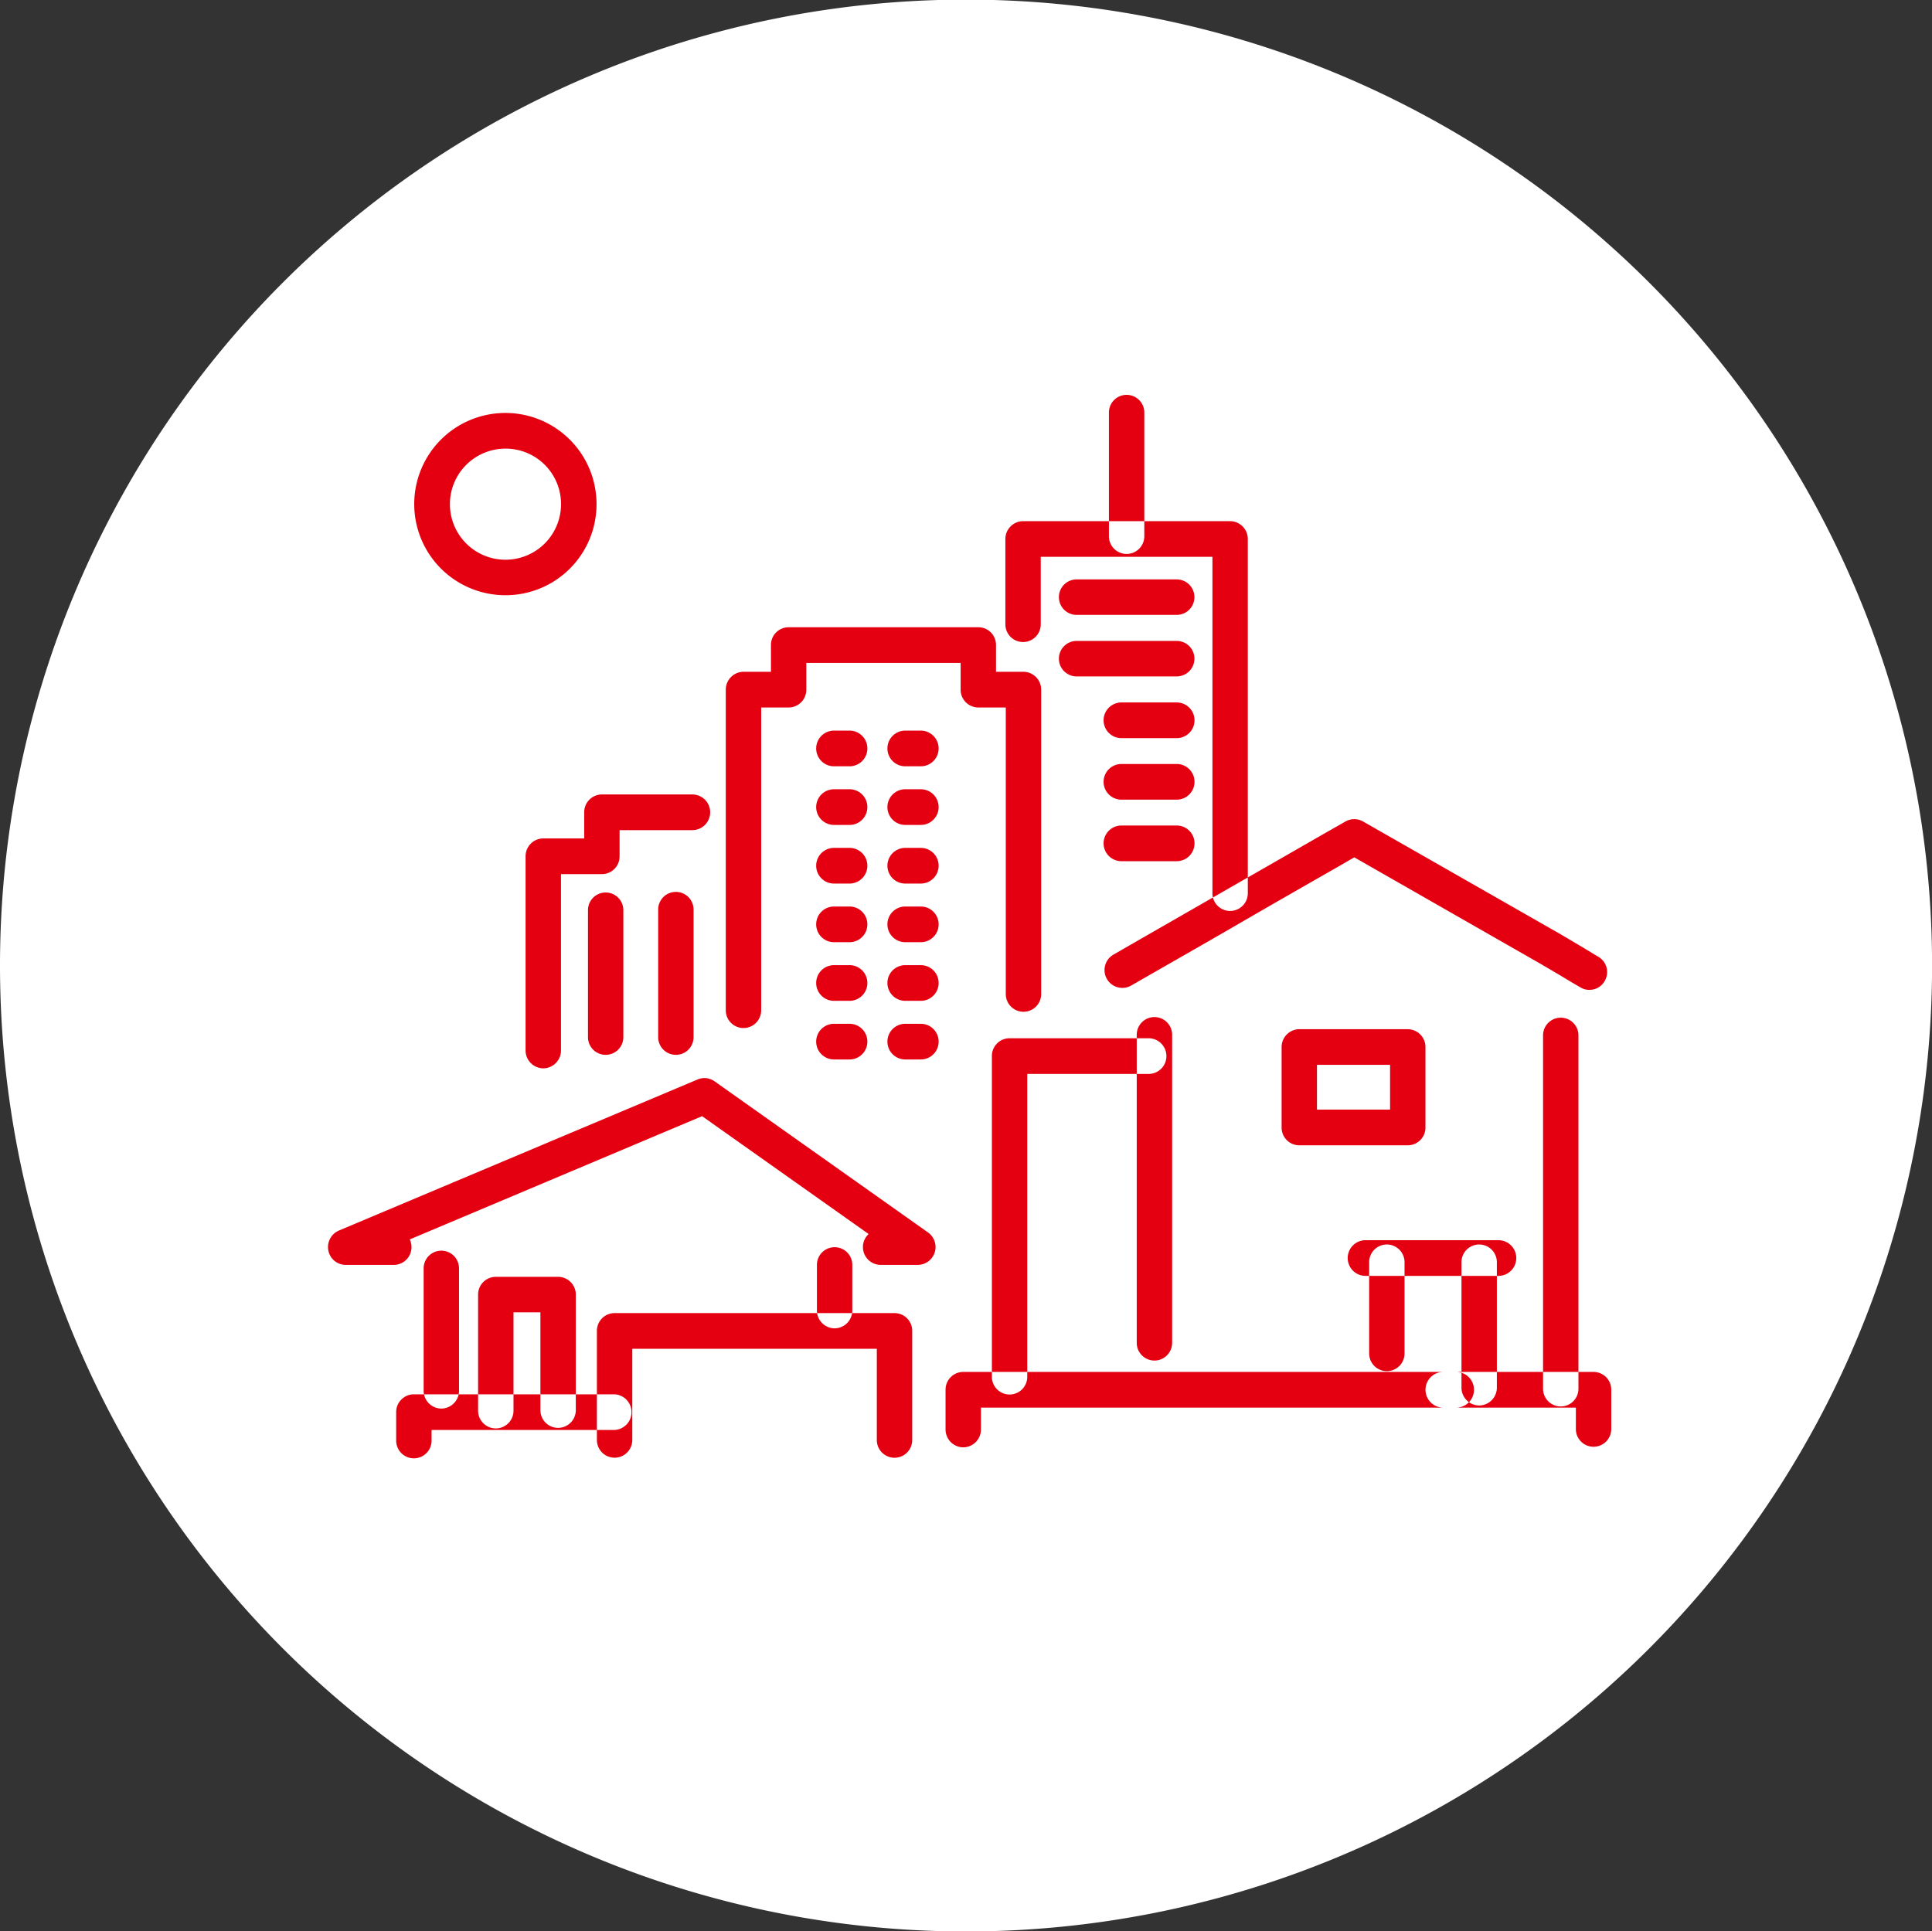
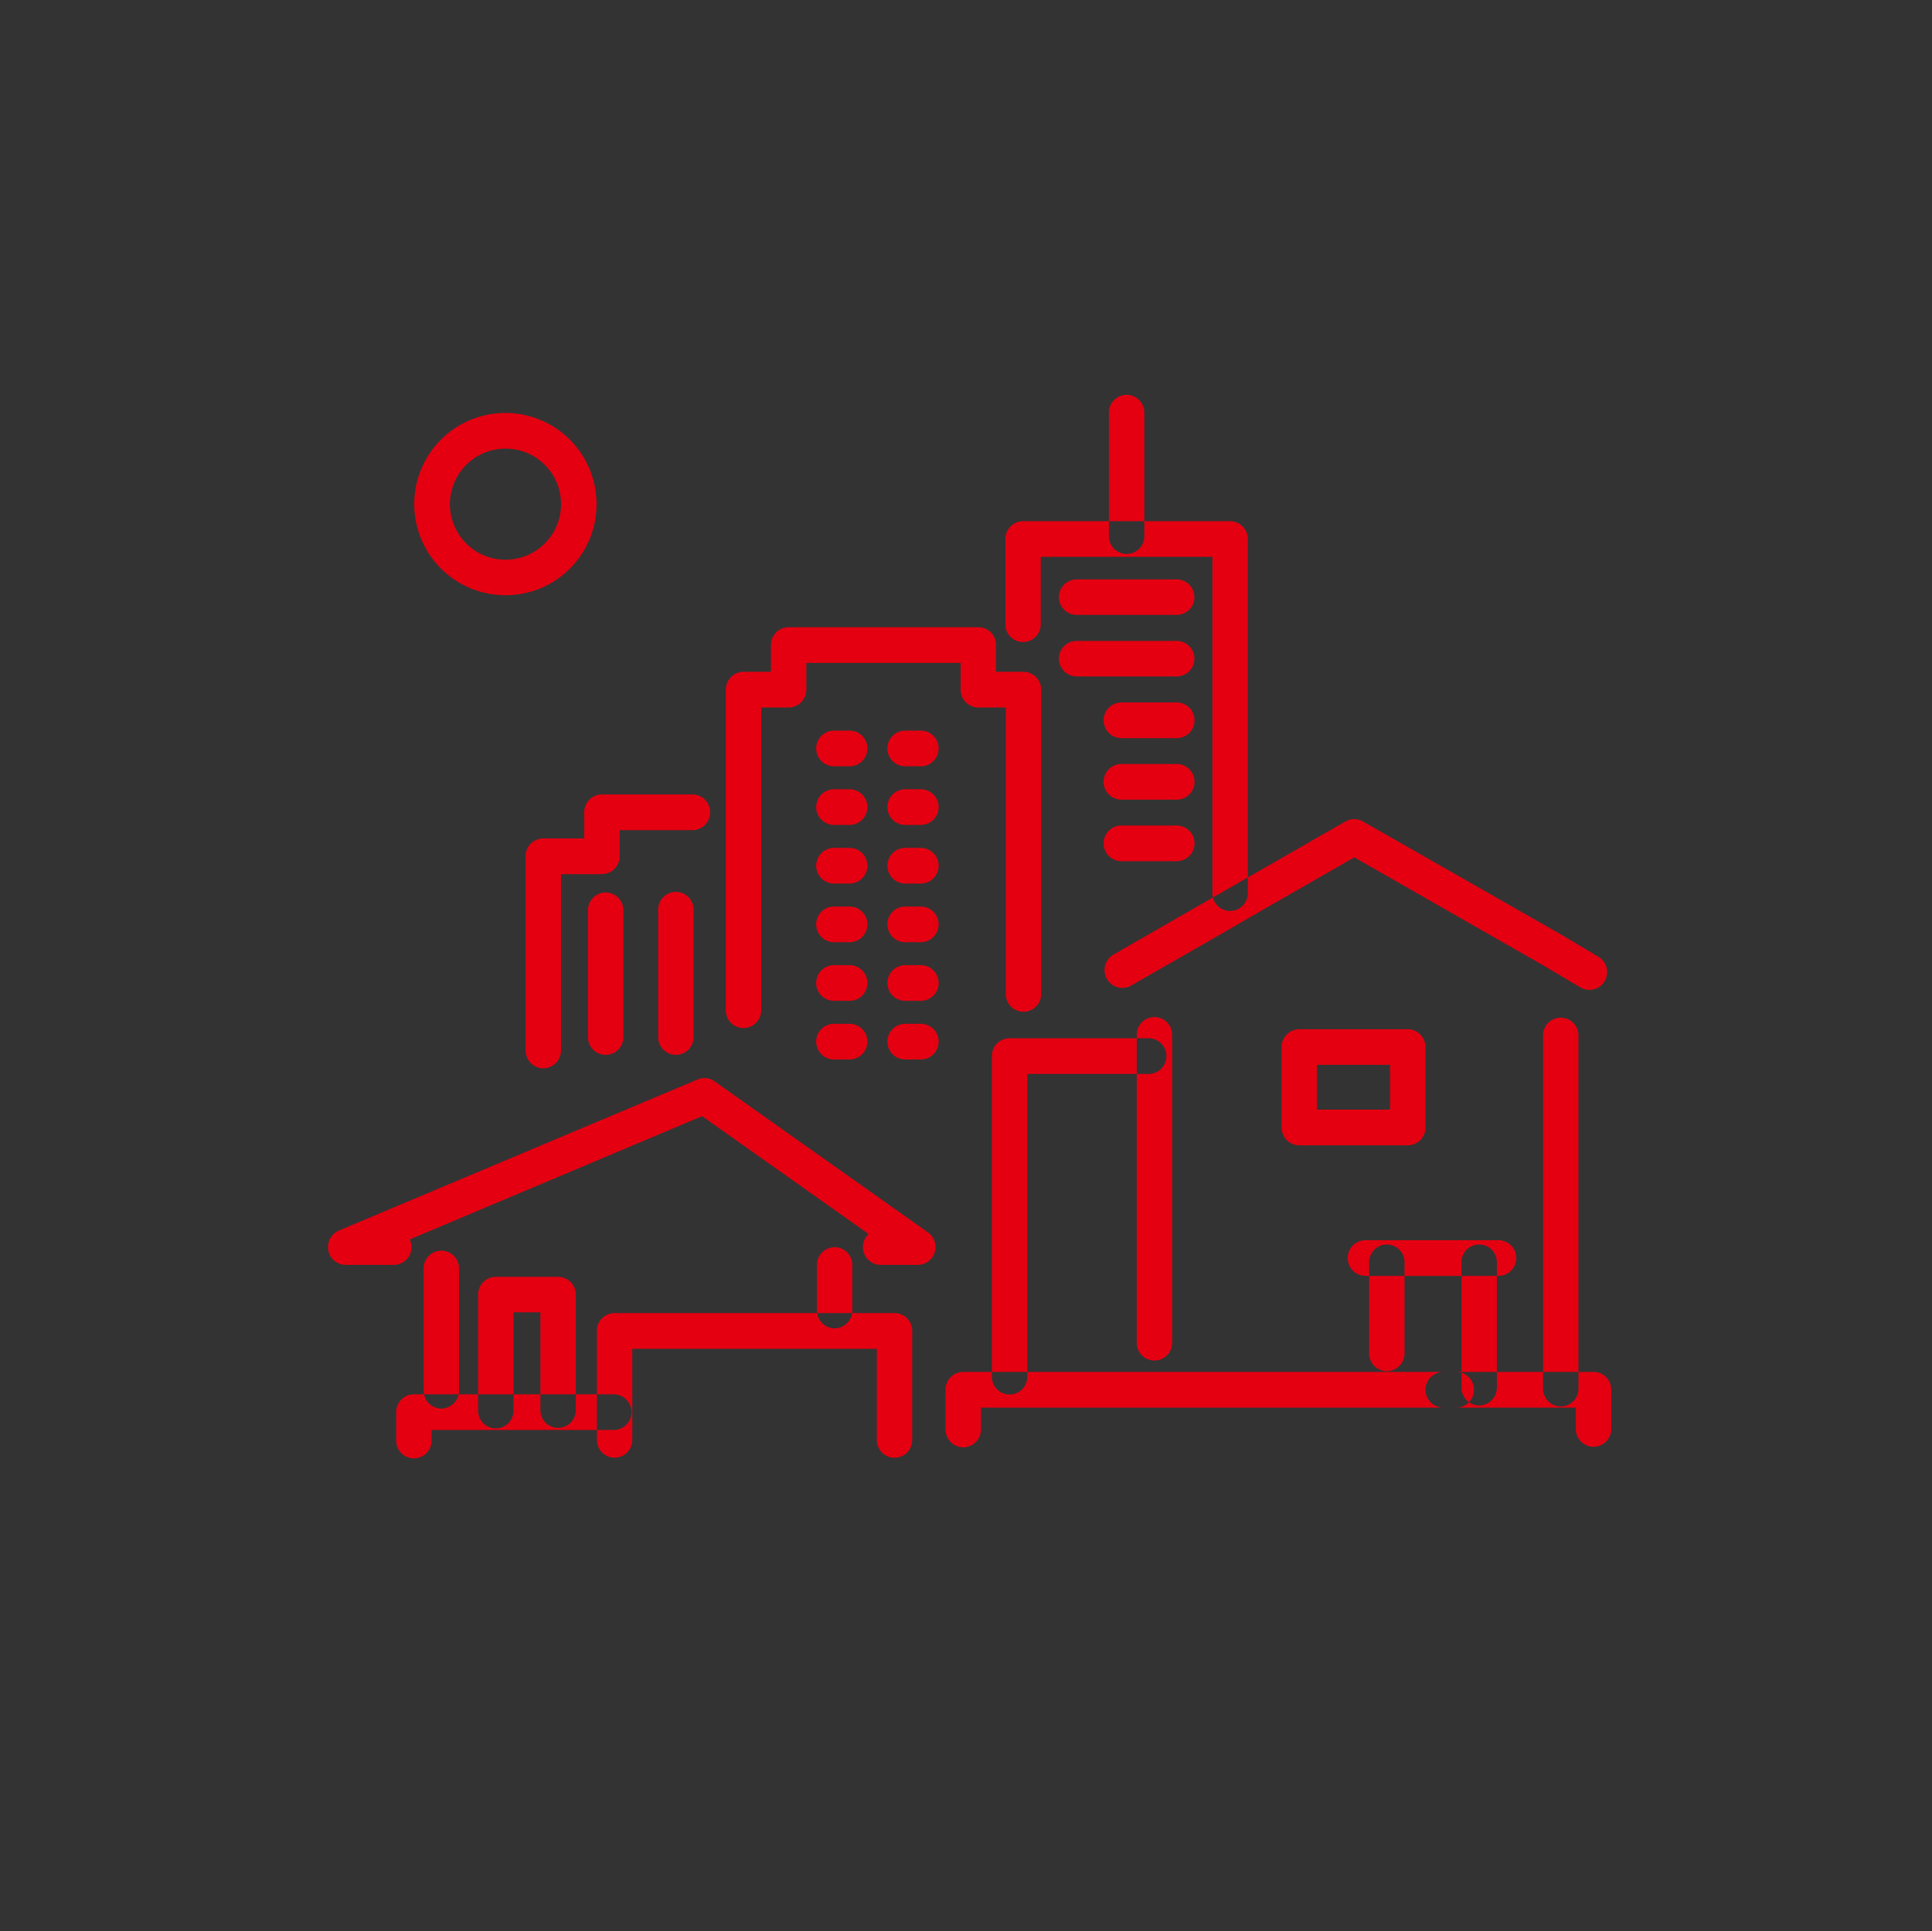
<svg xmlns="http://www.w3.org/2000/svg" width="100.156" height="100.12">
  <rect width="100%" height="100%" fill="#333333" stroke="none" />
-   <path data-name="楕円形 516" d="M50.075-.02A50.08 50.08 0 110 50.06 50.076 50.076 0 0150.075-.02z" fill-rule="evenodd" fill="#fff" />
  <path data-name="シェイプ 515" d="M82.396 51.32a.822.822 0 01-.45-.12c-.146-.08-.607-.35-1.063-.63-.428-.25-.851-.5-.987-.58l-9.689-5.54-.81.47c-1.614.92-3.5 2-5.379 3.09s-3.767 2.16-5.381 3.09a.924.924 0 01-.908-1.61c1.614-.93 3.5-2.01 5.379-3.09s3.767-2.16 5.381-3.09l1.264-.72a.915.915 0 01.906 0l10.142 5.79c.141.08.576.34 1.017.6s.89.54 1.031.62a.917.917 0 01.346 1.25.9.9 0 01-.795.47zm-9.416 8.06h-5.624a.917.917 0 01-.917-.92v-4.17a.926.926 0 01.917-.93h5.624a.926.926 0 01.917.93v4.17a.918.918 0 01-.917.92zm-4.707-1.85h3.789v-2.32h-3.789v2.32zM80.91 72.92a.917.917 0 01-.917-.92V53.68a.917.917 0 111.834 0V72a.917.917 0 01-.917.92zm-21.064-2.38a.918.918 0 01-.917-.92V53.68a.918.918 0 111.835 0v15.94a.918.918 0 01-.918.92zm17.834-4.39h-6.889a.925.925 0 010-1.85h6.889a.925.925 0 010 1.85zm-5.785 4.94a.918.918 0 01-.917-.92v-4.73a.917.917 0 111.834 0v4.73a.917.917 0 01-.912.92zm4.786 1.78a.926.926 0 01-.917-.93v-6.5a.917.917 0 111.834 0v6.5a.926.926 0 01-.917.93zm-24.344-.57a.917.917 0 01-.917-.92V54.75a.917.917 0 01.917-.92h7.206a.925.925 0 010 1.85h-6.289v15.7a.917.917 0 01-.917.92zm30.274 2.71a.917.917 0 01-.917-.92v-1.11h-6.87a.925.925 0 010-1.85h7.787a.918.918 0 01.917.92v2.04a.918.918 0 01-.917.92zm-32.676.03a.926.926 0 01-.917-.93v-2.06a.918.918 0 01.917-.92h25.553a.925.925 0 010 1.85H50.853v1.13a.926.926 0 01-.918.93zM26.224 30.86a4.725 4.725 0 114.7-4.72 4.714 4.714 0 01-4.7 4.72zm0-7.6a2.88 2.88 0 102.86 2.88 2.871 2.871 0 00-2.86-2.88zm-4.769 52.35a.918.918 0 01-.917-.92v-1.47a.92.92 0 01.917-.93h10.358a.925.925 0 010 1.85h-9.44v.55a.918.918 0 01-.918.92zm1.424-2.58a.926.926 0 01-.917-.93v-6.34a.917.917 0 111.834 0v6.34a.926.926 0 01-.917.93zm20.388-4.16a.926.926 0 01-.917-.93v-2.36a.917.917 0 111.834 0v2.36a.926.926 0 01-.917.93zm4.316-3.29h-1.931a.923.923 0 01-.622-1.6l-8.632-6.11-15.156 6.39a.9.9 0 01.09.4.918.918 0 01-.917.92h-2.493a.919.919 0 01-.9-.74.933.933 0 01.546-1.04l18.589-7.83a.9.9 0 01.882.09l11.072 7.84a.926.926 0 01-.528 1.68zm-1.211 10a.918.918 0 01-.917-.92v-4.73H32.778v4.73a.917.917 0 11-1.834 0V69a.917.917 0 01.917-.92h14.511a.918.918 0 01.918.92v5.66a.918.918 0 01-.918.92zm-17.439-1.55a.918.918 0 01-.918-.92v-5.07H26.62v5.07a.918.918 0 11-1.835 0v-5.99a.918.918 0 01.918-.92h3.23a.918.918 0 01.917.92v5.99a.918.918 0 01-.917.92zm9.609-20.73a.918.918 0 01-.917-.92V35.76a.926.926 0 01.917-.93h1.425v-1.39a.917.917 0 01.917-.92h9.833a.917.917 0 01.917.92v1.39h1.424a.926.926 0 01.917.93v15.78a.917.917 0 11-1.834 0V36.68h-1.424a.917.917 0 01-.917-.92v-1.39h-8v1.39a.917.917 0 01-.917.92H39.46v15.7a.918.918 0 01-.918.92zm25.228-6.07a.917.917 0 01-.917-.92V28.87h-8.9v3.5a.917.917 0 11-1.834 0v-4.42a.926.926 0 01.917-.93H63.77a.926.926 0 01.917.93v18.36a.918.918 0 01-.917.92zm-5.366-18.51a.918.918 0 01-.917-.92v-6.38a.918.918 0 111.835 0v6.38a.918.918 0 01-.922.92zm2.6 3.16h-5.19a.92.92 0 010-1.84H61a.92.92 0 010 1.84zm0 3.19h-5.19a.92.92 0 010-1.84H61a.92.92 0 010 1.84zm0 3.2h-2.868a.925.925 0 010-1.85H61a.925.925 0 010 1.85zm0 3.19h-2.868a.925.925 0 010-1.85H61a.925.925 0 010 1.85zm0 3.19h-2.868a.925.925 0 010-1.85H61a.925.925 0 010 1.85zm-16.961-4.92h-.807a.925.925 0 010-1.85h.807a.925.925 0 01-.005 1.85zm3.694 0h-.808a.925.925 0 010-1.85h.808a.925.925 0 01-.005 1.85zm-3.694 3.04h-.807a.925.925 0 010-1.85h.807a.925.925 0 01-.005 1.85zm3.694 0h-.808a.925.925 0 010-1.85h.808a.925.925 0 01-.005 1.85zm-3.694 3.04h-.807a.925.925 0 010-1.85h.807a.925.925 0 01-.005 1.85zm3.694 0h-.808a.925.925 0 010-1.85h.808a.925.925 0 01-.005 1.85zm-3.694 3.04h-.807a.925.925 0 010-1.85h.807a.925.925 0 01-.005 1.85zm3.694 0h-.808a.925.925 0 010-1.85h.808a.925.925 0 01-.005 1.85zm-3.694 3.04h-.807a.925.925 0 010-1.85h.807a.925.925 0 01-.005 1.85zm3.694 0h-.808a.925.925 0 010-1.85h.808a.925.925 0 01-.005 1.85zm-3.694 3.04h-.807a.925.925 0 010-1.85h.807a.925.925 0 01-.005 1.85zm3.694 0h-.808a.925.925 0 010-1.85h.808a.925.925 0 01-.005 1.85zm-19.573.46a.926.926 0 01-.917-.93V44.4a.92.92 0 01.917-.93h2.122v-1.36a.918.918 0 01.917-.92h4.688a.925.925 0 010 1.85H32.12v1.36a.917.917 0 01-.917.92h-2.121v9.14a.926.926 0 01-.923.93zm6.873-.7a.918.918 0 01-.917-.92v-6.58a.918.918 0 111.835 0v6.58a.918.918 0 01-.923.92zm-3.639 0a.917.917 0 01-.917-.92v-6.58a.917.917 0 111.834 0v6.58a.917.917 0 01-.922.92z" fill="#e40011" fill-rule="evenodd" />
</svg>